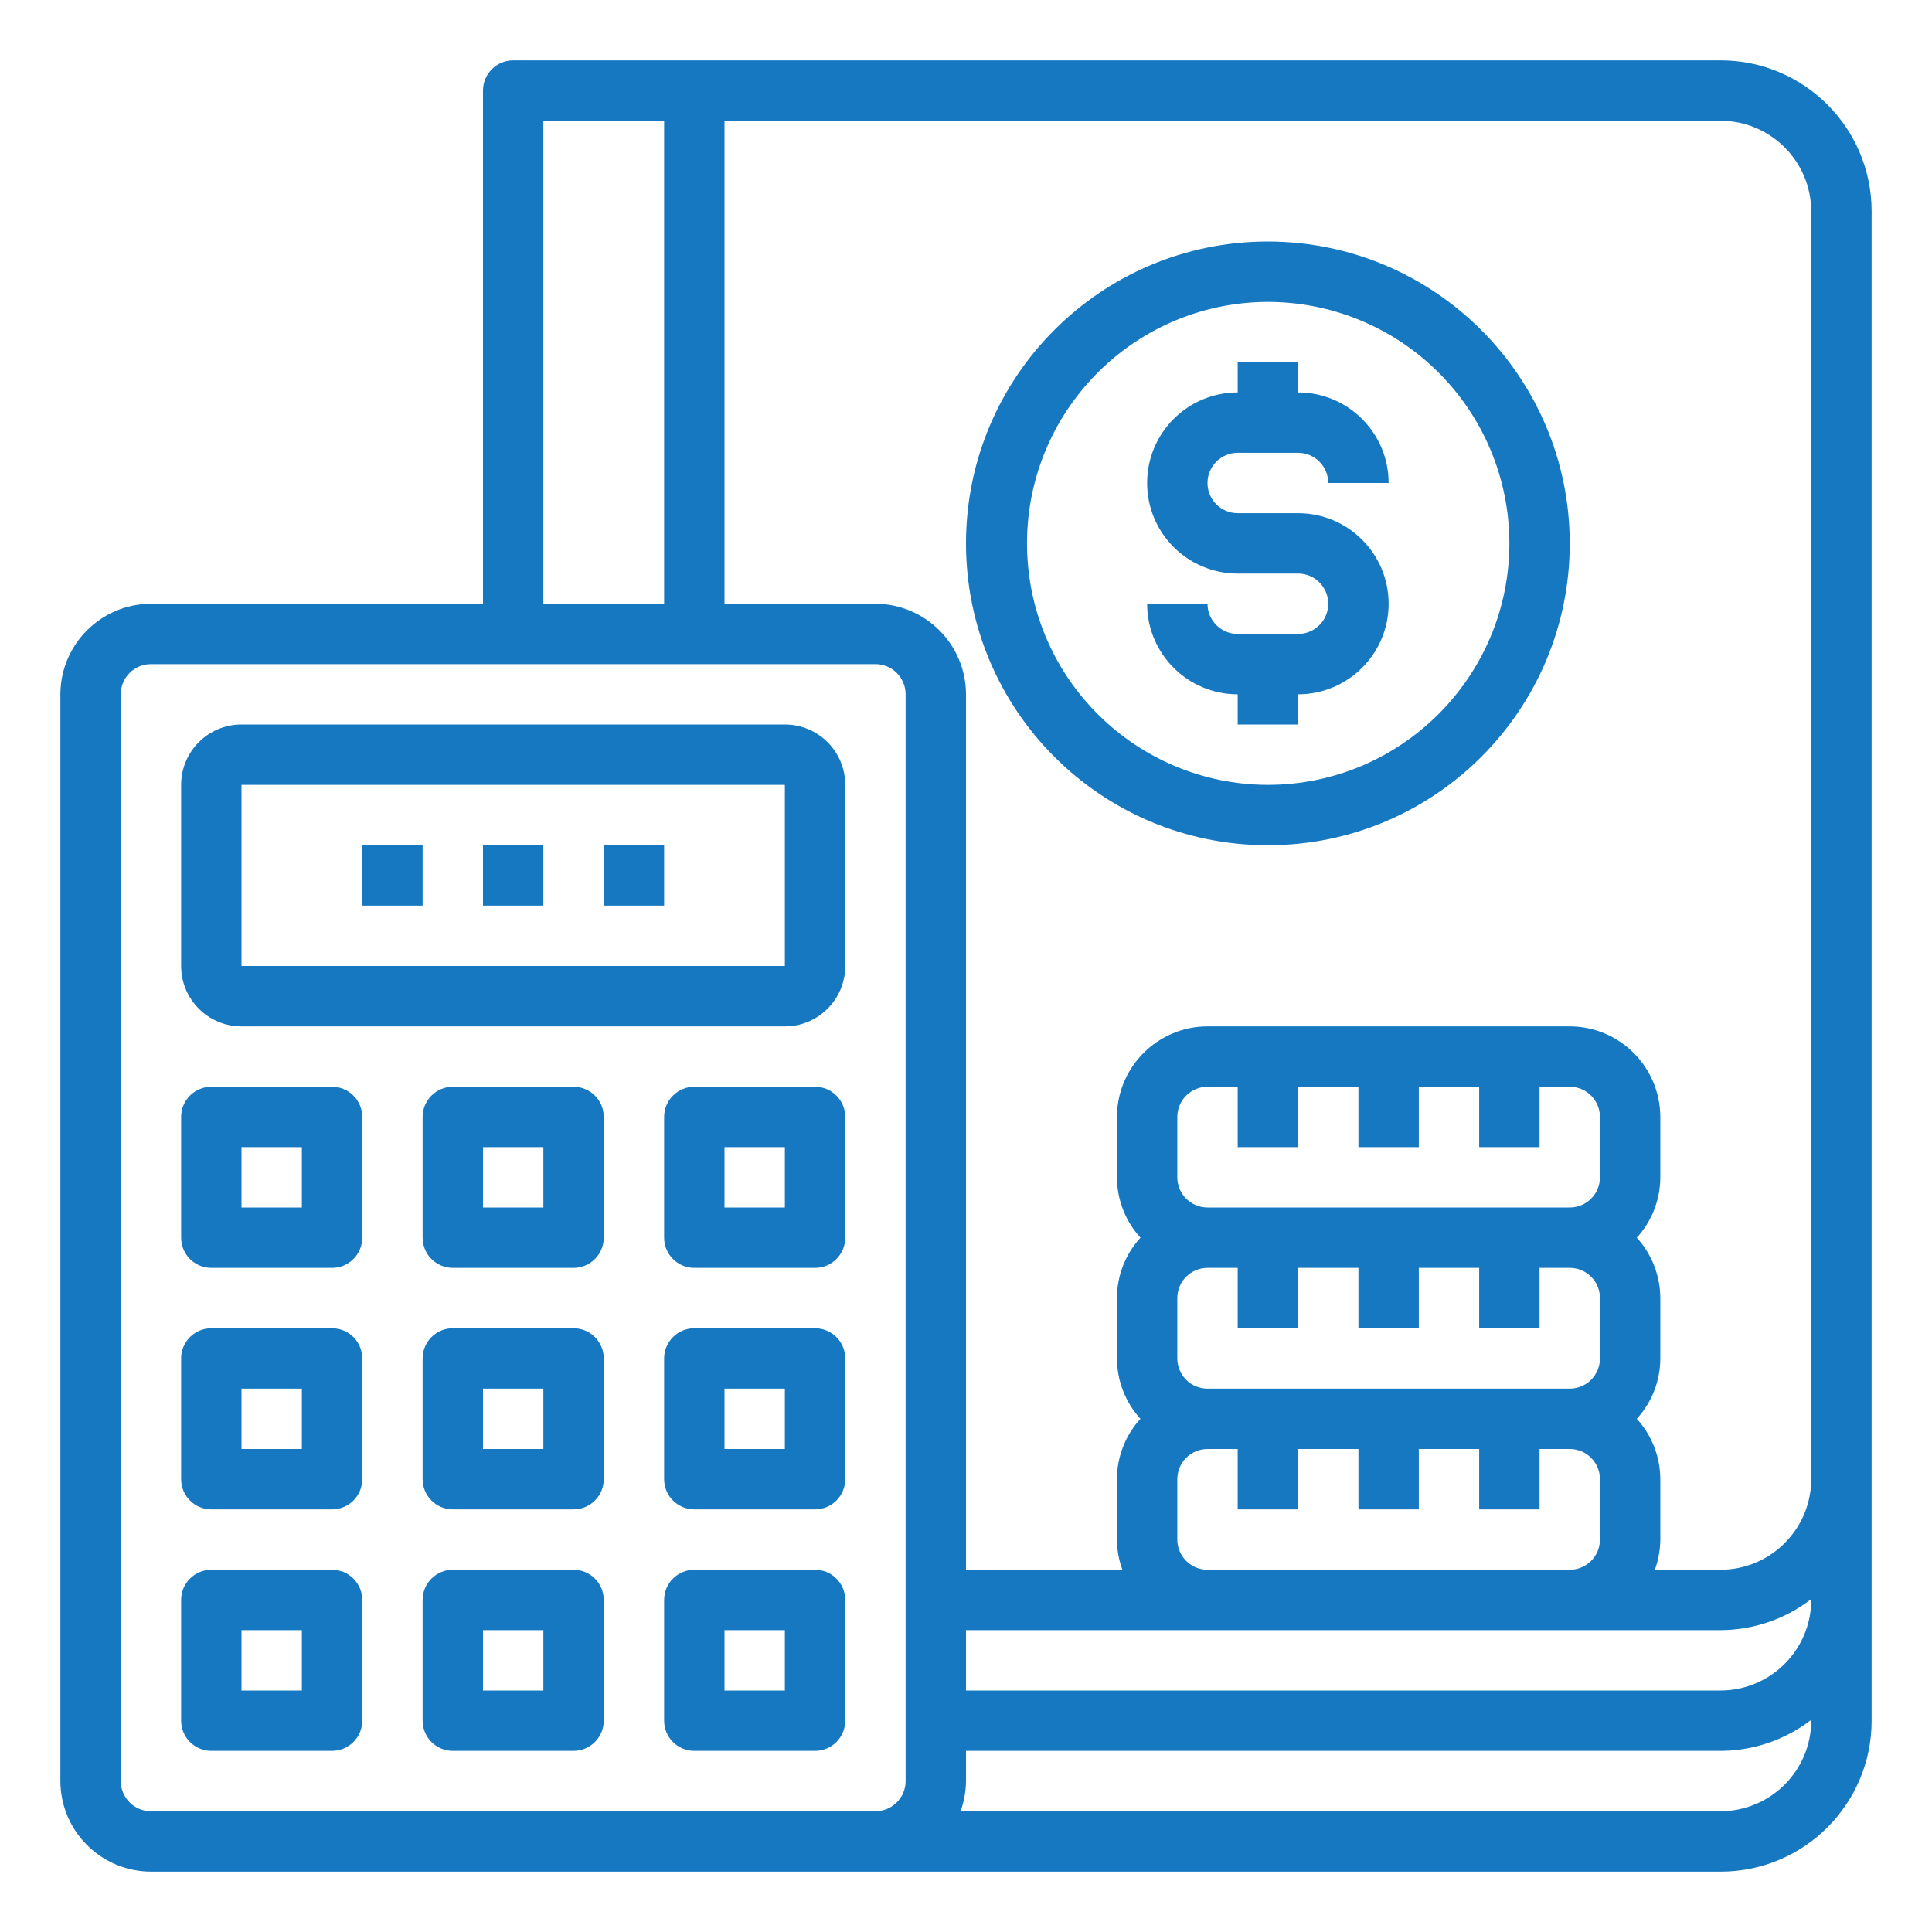
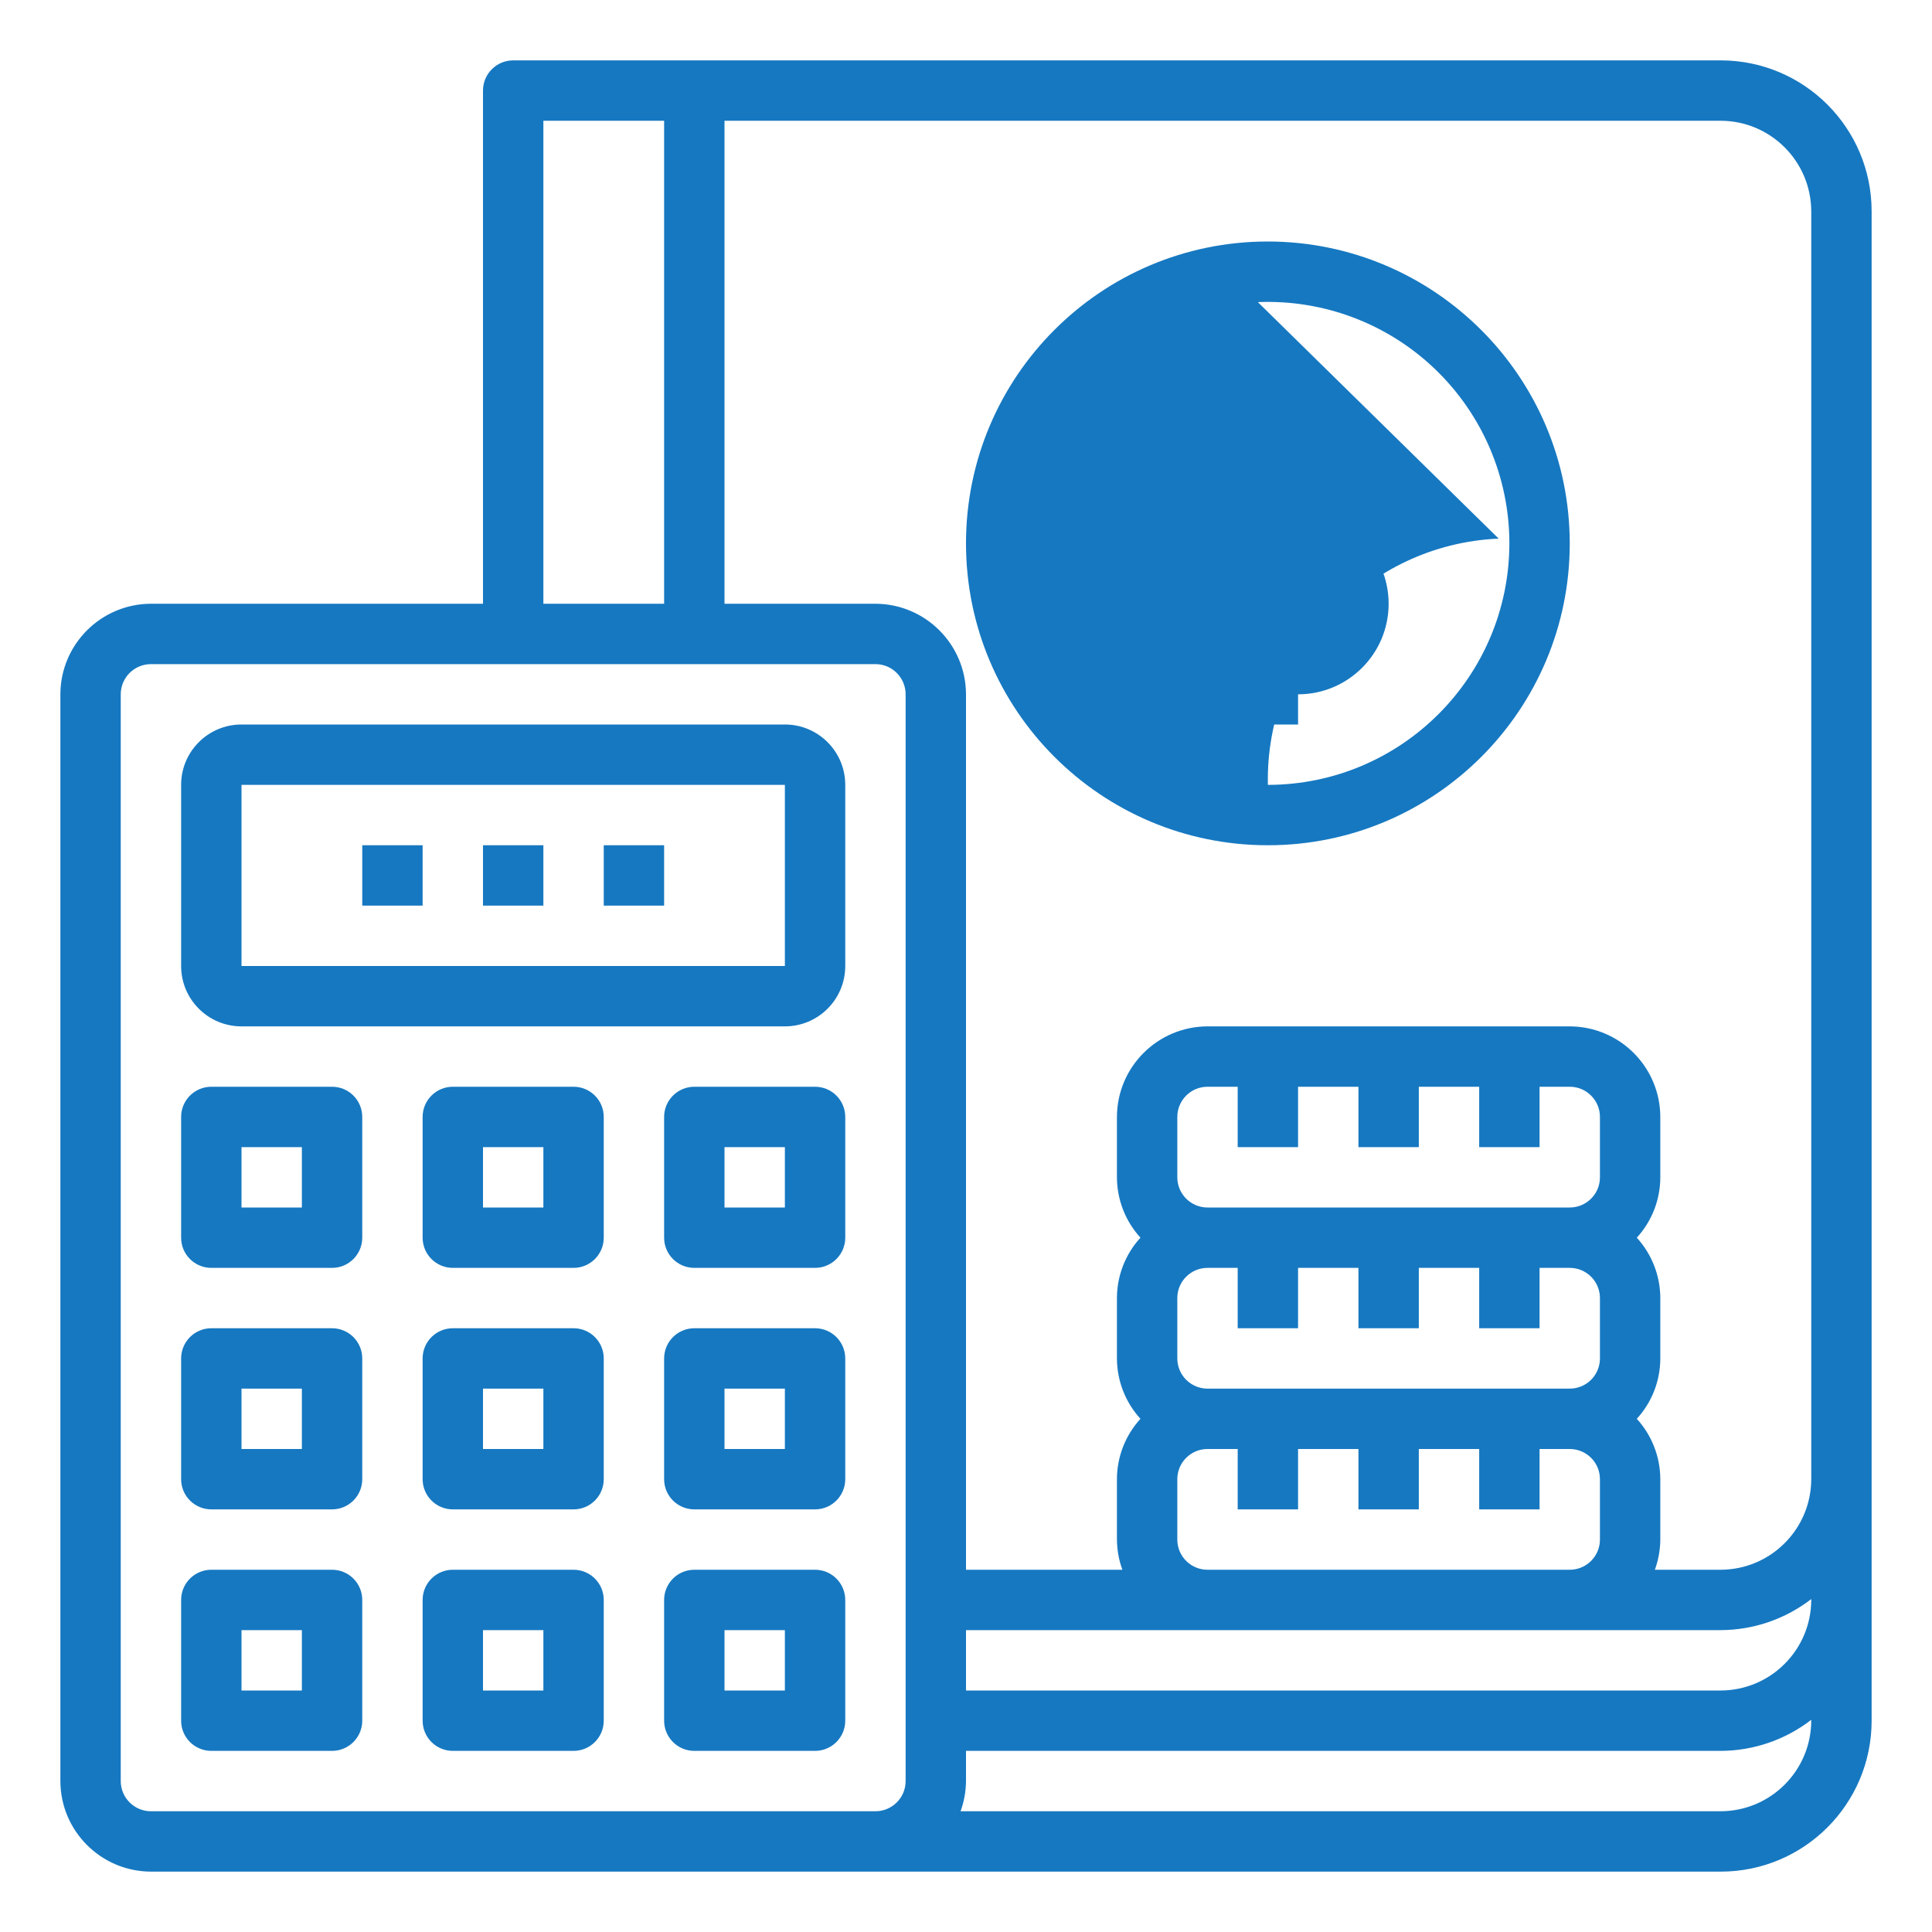
<svg xmlns="http://www.w3.org/2000/svg" viewBox="0,0,256,256" width="70px" height="70px" fill-rule="nonzero">
  <g fill="#1678c1" fill-rule="nonzero" stroke="none" stroke-width="1" stroke-linecap="butt" stroke-linejoin="miter" stroke-miterlimit="10" stroke-dasharray="" stroke-dashoffset="0" font-family="none" font-weight="none" font-size="none" text-anchor="none" style="mix-blend-mode: normal">
    <g transform="scale(4,4)">
-       <path d="M17,2c-0.552,0 -1,0.448 -1,1v17h-11c-1.655,0.005 -2.995,1.345 -3,3v36c0.005,1.655 1.345,2.995 3,3h52c2.761,0 5,-2.239 5,-5v-50c0,-2.761 -2.239,-5 -5,-5zM18,4h4v16h-4zM24,4h33c1.655,0.005 2.995,1.345 3,3v42c-0.005,1.655 -1.345,2.995 -3,3h-2.18c0.116,-0.321 0.177,-0.659 0.18,-1v-2c-0.002,-0.74 -0.28,-1.454 -0.779,-2c0.5,-0.546 0.778,-1.26 0.779,-2v-2c-0.002,-0.74 -0.28,-1.454 -0.779,-2c0.5,-0.546 0.778,-1.26 0.779,-2v-2c-0.005,-1.655 -1.345,-2.995 -3,-3h-12c-1.655,0.005 -2.995,1.345 -3,3v2c0.002,0.74 0.28,1.454 0.779,2c-0.5,0.546 -0.778,1.26 -0.779,2v2c0.002,0.74 0.28,1.454 0.779,2c-0.5,0.546 -0.778,1.26 -0.779,2v2c0.003,0.341 0.063,0.679 0.18,1h-5.18v-29c-0.005,-1.655 -1.345,-2.995 -3,-3h-5zM42,8c-5.523,0 -10,4.477 -10,10c0,5.523 4.477,10 10,10c5.523,0 10,-4.477 10,-10c-0.006,-5.52 -4.48,-9.994 -10,-10zM41.668,10.008c2.177,-0.09 4.297,0.711 5.87,2.22c1.573,1.508 2.462,3.593 2.462,5.772c-0.005,4.416 -3.584,7.995 -8,8c-4.345,-0.011 -7.887,-3.489 -7.977,-7.834c-0.09,-4.345 3.304,-7.967 7.645,-8.158zM41,12v1c-1.657,0 -3,1.343 -3,3c0,1.657 1.343,3 3,3h2c0.552,0 1,0.448 1,1c0,0.552 -0.448,1 -1,1h-2c-0.552,0 -1,-0.448 -1,-1h-2c0,1.657 1.343,3 3,3v1h2v-1c1.657,0 3,-1.343 3,-3c0,-1.657 -1.343,-3 -3,-3h-2c-0.552,0 -1,-0.448 -1,-1c0,-0.552 0.448,-1 1,-1h2c0.552,0 1,0.448 1,1h2c0,-1.657 -1.343,-3 -3,-3v-1zM5,22h24c0.552,0 1,0.448 1,1v36c0,0.552 -0.448,1 -1,1h-24c-0.552,0 -1,-0.448 -1,-1v-36c0,-0.552 0.448,-1 1,-1zM8,24c-1.105,0 -2,0.895 -2,2v6c0,1.105 0.895,2 2,2h18c1.105,0 2,-0.895 2,-2v-6c0,-1.105 -0.895,-2 -2,-2zM8,26h18v6h-18zM12,28v2h2v-2zM16,28v2h2v-2zM20,28v2h2v-2zM7,36c-0.552,0 -1,0.448 -1,1v4c0,0.552 0.448,1 1,1h4c0.552,0 1,-0.448 1,-1v-4c0,-0.552 -0.448,-1 -1,-1zM15,36c-0.552,0 -1,0.448 -1,1v4c0,0.552 0.448,1 1,1h4c0.552,0 1,-0.448 1,-1v-4c0,-0.552 -0.448,-1 -1,-1zM23,36c-0.552,0 -1,0.448 -1,1v4c0,0.552 0.448,1 1,1h4c0.552,0 1,-0.448 1,-1v-4c0,-0.552 -0.448,-1 -1,-1zM40,36h1v2h2v-2h2v2h2v-2h2v2h2v-2h1c0.552,0 1,0.448 1,1v2c0,0.552 -0.448,1 -1,1h-12c-0.552,0 -1,-0.448 -1,-1v-2c0,-0.552 0.448,-1 1,-1zM8,38h2v2h-2zM16,38h2v2h-2zM24,38h2v2h-2zM40,42h1v2h2v-2h2v2h2v-2h2v2h2v-2h1c0.552,0 1,0.448 1,1v2c0,0.552 -0.448,1 -1,1h-12c-0.552,0 -1,-0.448 -1,-1v-2c0,-0.552 0.448,-1 1,-1zM7,44c-0.552,0 -1,0.448 -1,1v4c0,0.552 0.448,1 1,1h4c0.552,0 1,-0.448 1,-1v-4c0,-0.552 -0.448,-1 -1,-1zM15,44c-0.552,0 -1,0.448 -1,1v4c0,0.552 0.448,1 1,1h4c0.552,0 1,-0.448 1,-1v-4c0,-0.552 -0.448,-1 -1,-1zM23,44c-0.552,0 -1,0.448 -1,1v4c0,0.552 0.448,1 1,1h4c0.552,0 1,-0.448 1,-1v-4c0,-0.552 -0.448,-1 -1,-1zM8,46h2v2h-2zM16,46h2v2h-2zM24,46h2v2h-2zM40,48h1v2h2v-2h2v2h2v-2h2v2h2v-2h1c0.552,0 1,0.448 1,1v2c0,0.552 -0.448,1 -1,1h-12c-0.552,0 -1,-0.448 -1,-1v-2c0,-0.552 0.448,-1 1,-1zM7,52c-0.552,0 -1,0.448 -1,1v4c0,0.552 0.448,1 1,1h4c0.552,0 1,-0.448 1,-1v-4c0,-0.552 -0.448,-1 -1,-1zM15,52c-0.552,0 -1,0.448 -1,1v4c0,0.552 0.448,1 1,1h4c0.552,0 1,-0.448 1,-1v-4c0,-0.552 -0.448,-1 -1,-1zM23,52c-0.552,0 -1,0.448 -1,1v4c0,0.552 0.448,1 1,1h4c0.552,0 1,-0.448 1,-1v-4c0,-0.552 -0.448,-1 -1,-1zM60,52.971v0.029c-0.005,1.655 -1.345,2.995 -3,3h-25v-2h25c1.086,-0.003 2.141,-0.365 3,-1.029zM8,54h2v2h-2zM16,54h2v2h-2zM24,54h2v2h-2zM60,56.971v0.029c-0.005,1.655 -1.345,2.995 -3,3h-25.18c0.116,-0.321 0.177,-0.659 0.18,-1v-1h25c1.086,-0.003 2.141,-0.365 3,-1.029z" />
+       <path d="M17,2c-0.552,0 -1,0.448 -1,1v17h-11c-1.655,0.005 -2.995,1.345 -3,3v36c0.005,1.655 1.345,2.995 3,3h52c2.761,0 5,-2.239 5,-5v-50c0,-2.761 -2.239,-5 -5,-5zM18,4h4v16h-4zM24,4h33c1.655,0.005 2.995,1.345 3,3v42c-0.005,1.655 -1.345,2.995 -3,3h-2.18c0.116,-0.321 0.177,-0.659 0.18,-1v-2c-0.002,-0.74 -0.28,-1.454 -0.779,-2c0.5,-0.546 0.778,-1.26 0.779,-2v-2c-0.002,-0.74 -0.28,-1.454 -0.779,-2c0.5,-0.546 0.778,-1.26 0.779,-2v-2c-0.005,-1.655 -1.345,-2.995 -3,-3h-12c-1.655,0.005 -2.995,1.345 -3,3v2c0.002,0.74 0.28,1.454 0.779,2c-0.5,0.546 -0.778,1.26 -0.779,2v2c0.002,0.74 0.28,1.454 0.779,2c-0.5,0.546 -0.778,1.26 -0.779,2v2c0.003,0.341 0.063,0.679 0.18,1h-5.18v-29c-0.005,-1.655 -1.345,-2.995 -3,-3h-5zM42,8c-5.523,0 -10,4.477 -10,10c0,5.523 4.477,10 10,10c5.523,0 10,-4.477 10,-10c-0.006,-5.52 -4.48,-9.994 -10,-10zM41.668,10.008c2.177,-0.09 4.297,0.711 5.87,2.22c1.573,1.508 2.462,3.593 2.462,5.772c-0.005,4.416 -3.584,7.995 -8,8c-0.09,-4.345 3.304,-7.967 7.645,-8.158zM41,12v1c-1.657,0 -3,1.343 -3,3c0,1.657 1.343,3 3,3h2c0.552,0 1,0.448 1,1c0,0.552 -0.448,1 -1,1h-2c-0.552,0 -1,-0.448 -1,-1h-2c0,1.657 1.343,3 3,3v1h2v-1c1.657,0 3,-1.343 3,-3c0,-1.657 -1.343,-3 -3,-3h-2c-0.552,0 -1,-0.448 -1,-1c0,-0.552 0.448,-1 1,-1h2c0.552,0 1,0.448 1,1h2c0,-1.657 -1.343,-3 -3,-3v-1zM5,22h24c0.552,0 1,0.448 1,1v36c0,0.552 -0.448,1 -1,1h-24c-0.552,0 -1,-0.448 -1,-1v-36c0,-0.552 0.448,-1 1,-1zM8,24c-1.105,0 -2,0.895 -2,2v6c0,1.105 0.895,2 2,2h18c1.105,0 2,-0.895 2,-2v-6c0,-1.105 -0.895,-2 -2,-2zM8,26h18v6h-18zM12,28v2h2v-2zM16,28v2h2v-2zM20,28v2h2v-2zM7,36c-0.552,0 -1,0.448 -1,1v4c0,0.552 0.448,1 1,1h4c0.552,0 1,-0.448 1,-1v-4c0,-0.552 -0.448,-1 -1,-1zM15,36c-0.552,0 -1,0.448 -1,1v4c0,0.552 0.448,1 1,1h4c0.552,0 1,-0.448 1,-1v-4c0,-0.552 -0.448,-1 -1,-1zM23,36c-0.552,0 -1,0.448 -1,1v4c0,0.552 0.448,1 1,1h4c0.552,0 1,-0.448 1,-1v-4c0,-0.552 -0.448,-1 -1,-1zM40,36h1v2h2v-2h2v2h2v-2h2v2h2v-2h1c0.552,0 1,0.448 1,1v2c0,0.552 -0.448,1 -1,1h-12c-0.552,0 -1,-0.448 -1,-1v-2c0,-0.552 0.448,-1 1,-1zM8,38h2v2h-2zM16,38h2v2h-2zM24,38h2v2h-2zM40,42h1v2h2v-2h2v2h2v-2h2v2h2v-2h1c0.552,0 1,0.448 1,1v2c0,0.552 -0.448,1 -1,1h-12c-0.552,0 -1,-0.448 -1,-1v-2c0,-0.552 0.448,-1 1,-1zM7,44c-0.552,0 -1,0.448 -1,1v4c0,0.552 0.448,1 1,1h4c0.552,0 1,-0.448 1,-1v-4c0,-0.552 -0.448,-1 -1,-1zM15,44c-0.552,0 -1,0.448 -1,1v4c0,0.552 0.448,1 1,1h4c0.552,0 1,-0.448 1,-1v-4c0,-0.552 -0.448,-1 -1,-1zM23,44c-0.552,0 -1,0.448 -1,1v4c0,0.552 0.448,1 1,1h4c0.552,0 1,-0.448 1,-1v-4c0,-0.552 -0.448,-1 -1,-1zM8,46h2v2h-2zM16,46h2v2h-2zM24,46h2v2h-2zM40,48h1v2h2v-2h2v2h2v-2h2v2h2v-2h1c0.552,0 1,0.448 1,1v2c0,0.552 -0.448,1 -1,1h-12c-0.552,0 -1,-0.448 -1,-1v-2c0,-0.552 0.448,-1 1,-1zM7,52c-0.552,0 -1,0.448 -1,1v4c0,0.552 0.448,1 1,1h4c0.552,0 1,-0.448 1,-1v-4c0,-0.552 -0.448,-1 -1,-1zM15,52c-0.552,0 -1,0.448 -1,1v4c0,0.552 0.448,1 1,1h4c0.552,0 1,-0.448 1,-1v-4c0,-0.552 -0.448,-1 -1,-1zM23,52c-0.552,0 -1,0.448 -1,1v4c0,0.552 0.448,1 1,1h4c0.552,0 1,-0.448 1,-1v-4c0,-0.552 -0.448,-1 -1,-1zM60,52.971v0.029c-0.005,1.655 -1.345,2.995 -3,3h-25v-2h25c1.086,-0.003 2.141,-0.365 3,-1.029zM8,54h2v2h-2zM16,54h2v2h-2zM24,54h2v2h-2zM60,56.971v0.029c-0.005,1.655 -1.345,2.995 -3,3h-25.18c0.116,-0.321 0.177,-0.659 0.18,-1v-1h25c1.086,-0.003 2.141,-0.365 3,-1.029z" />
    </g>
  </g>
</svg>